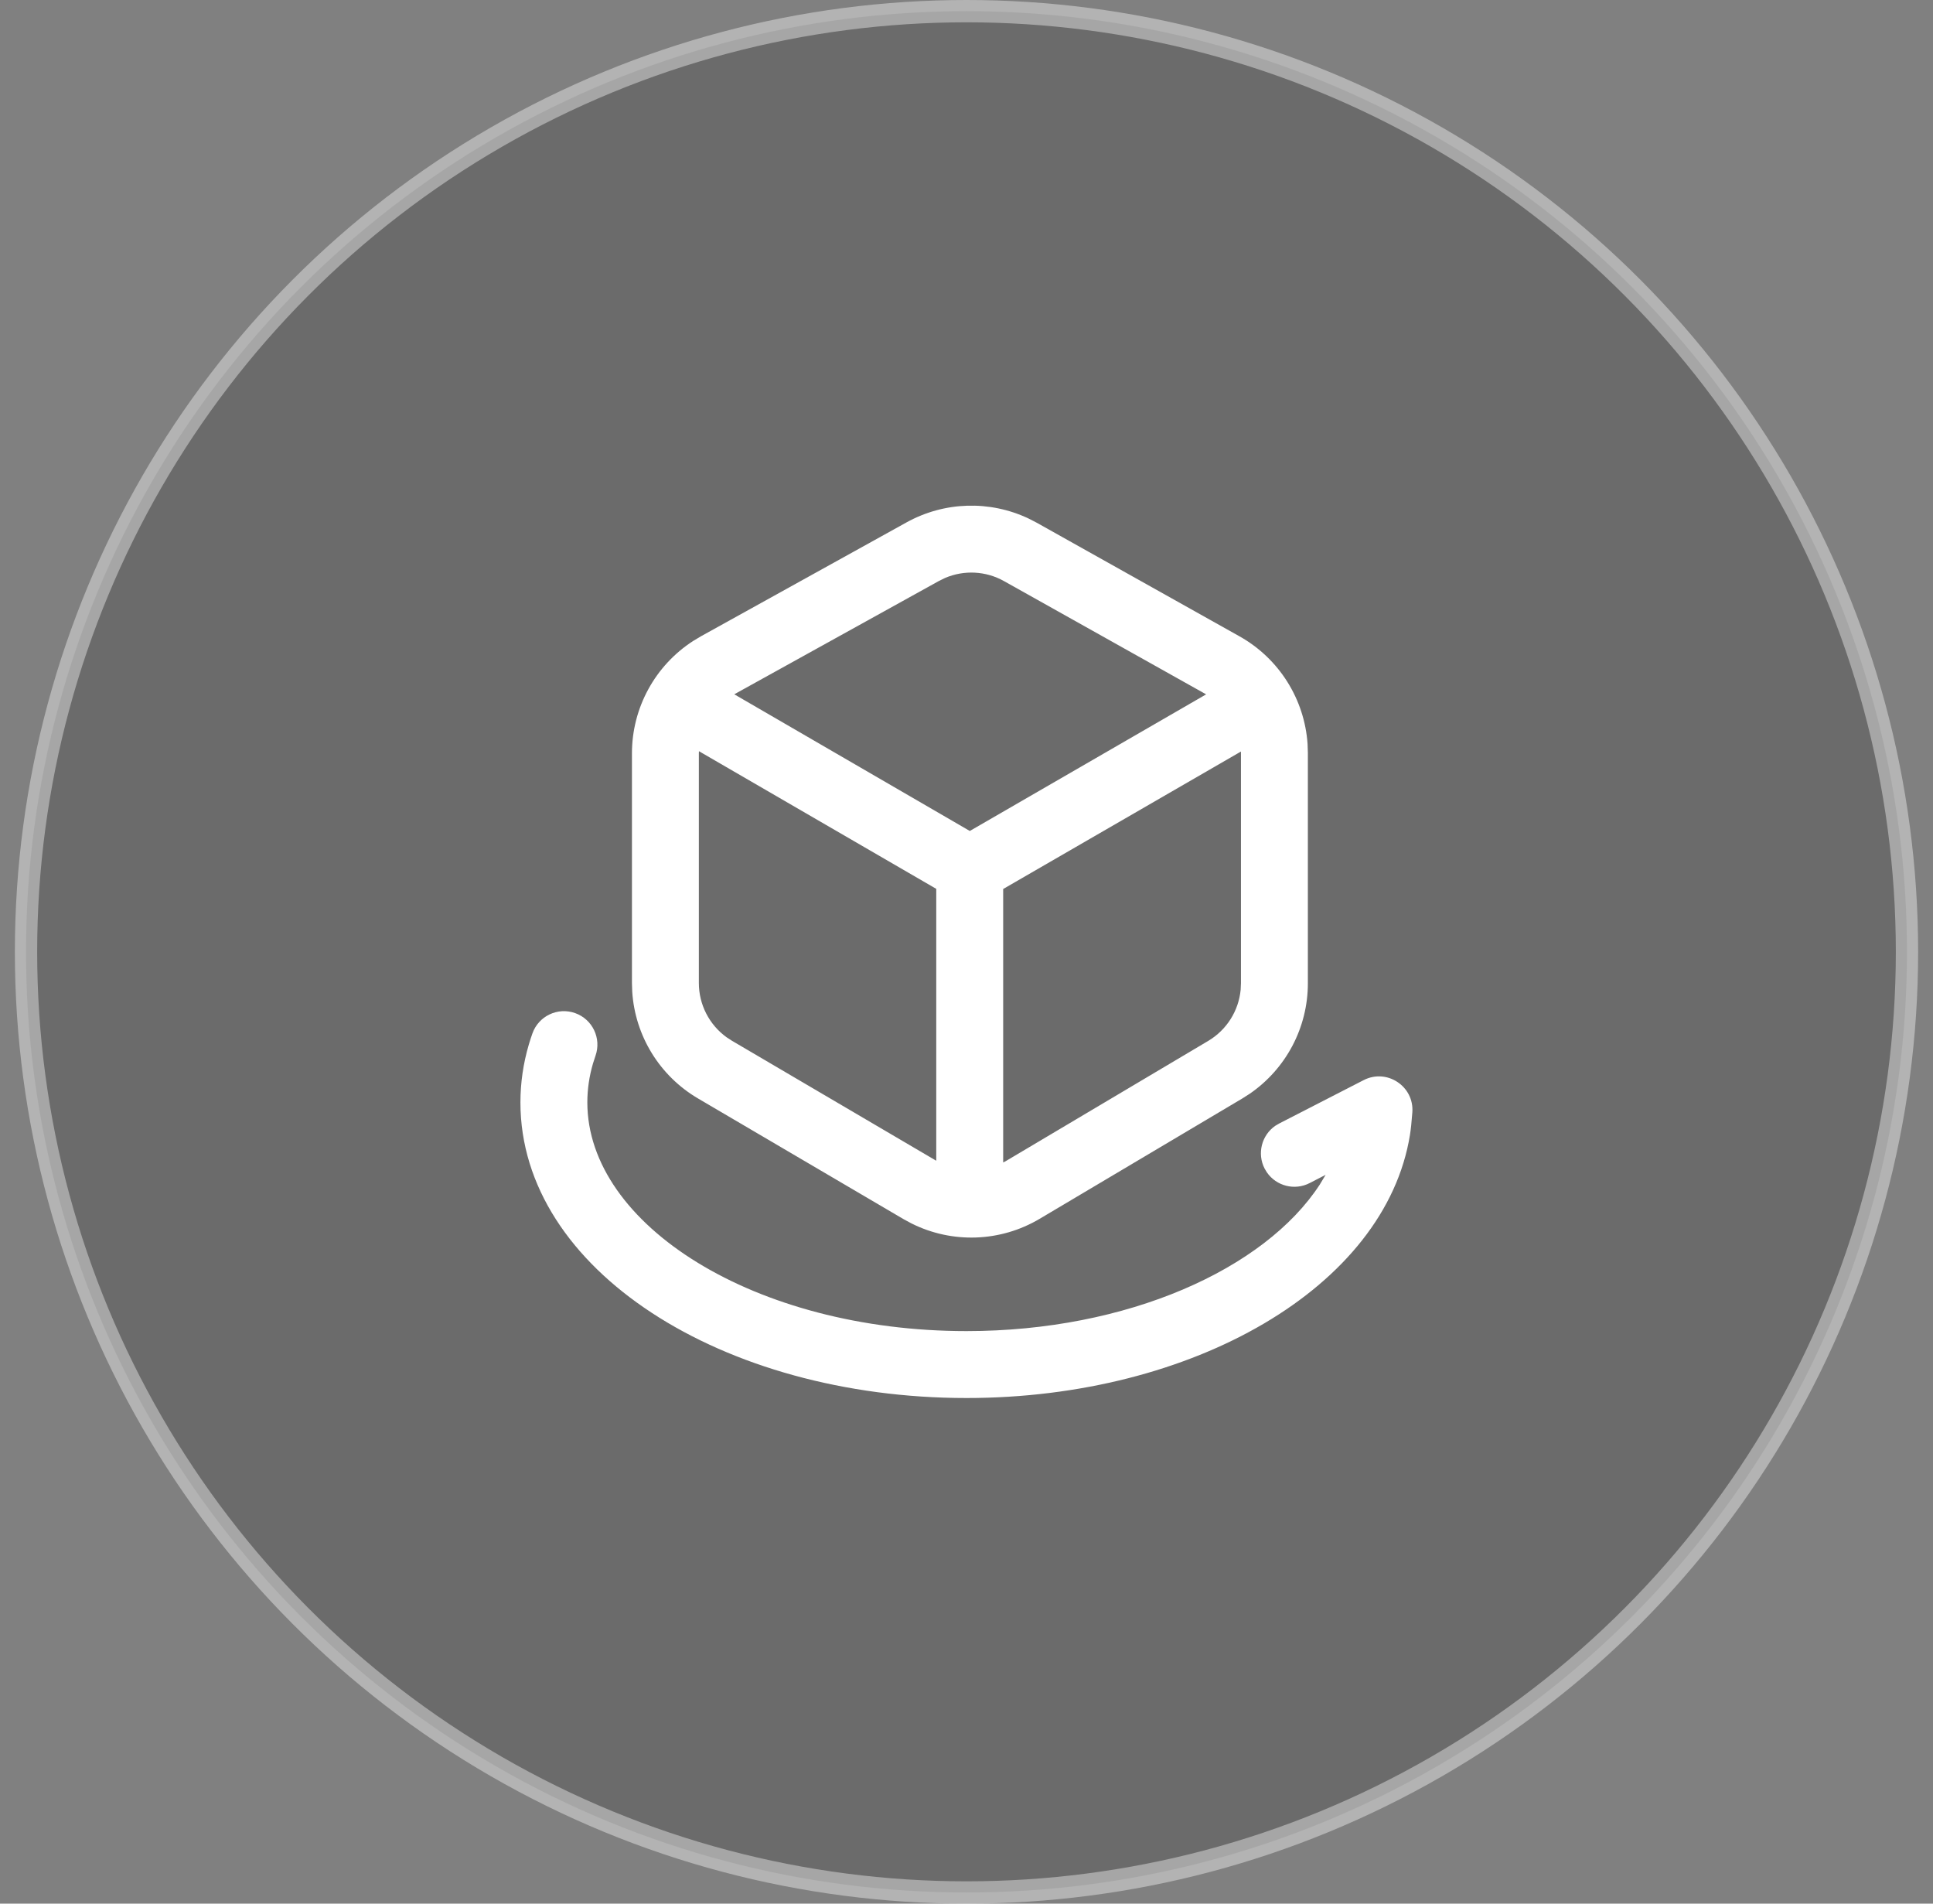
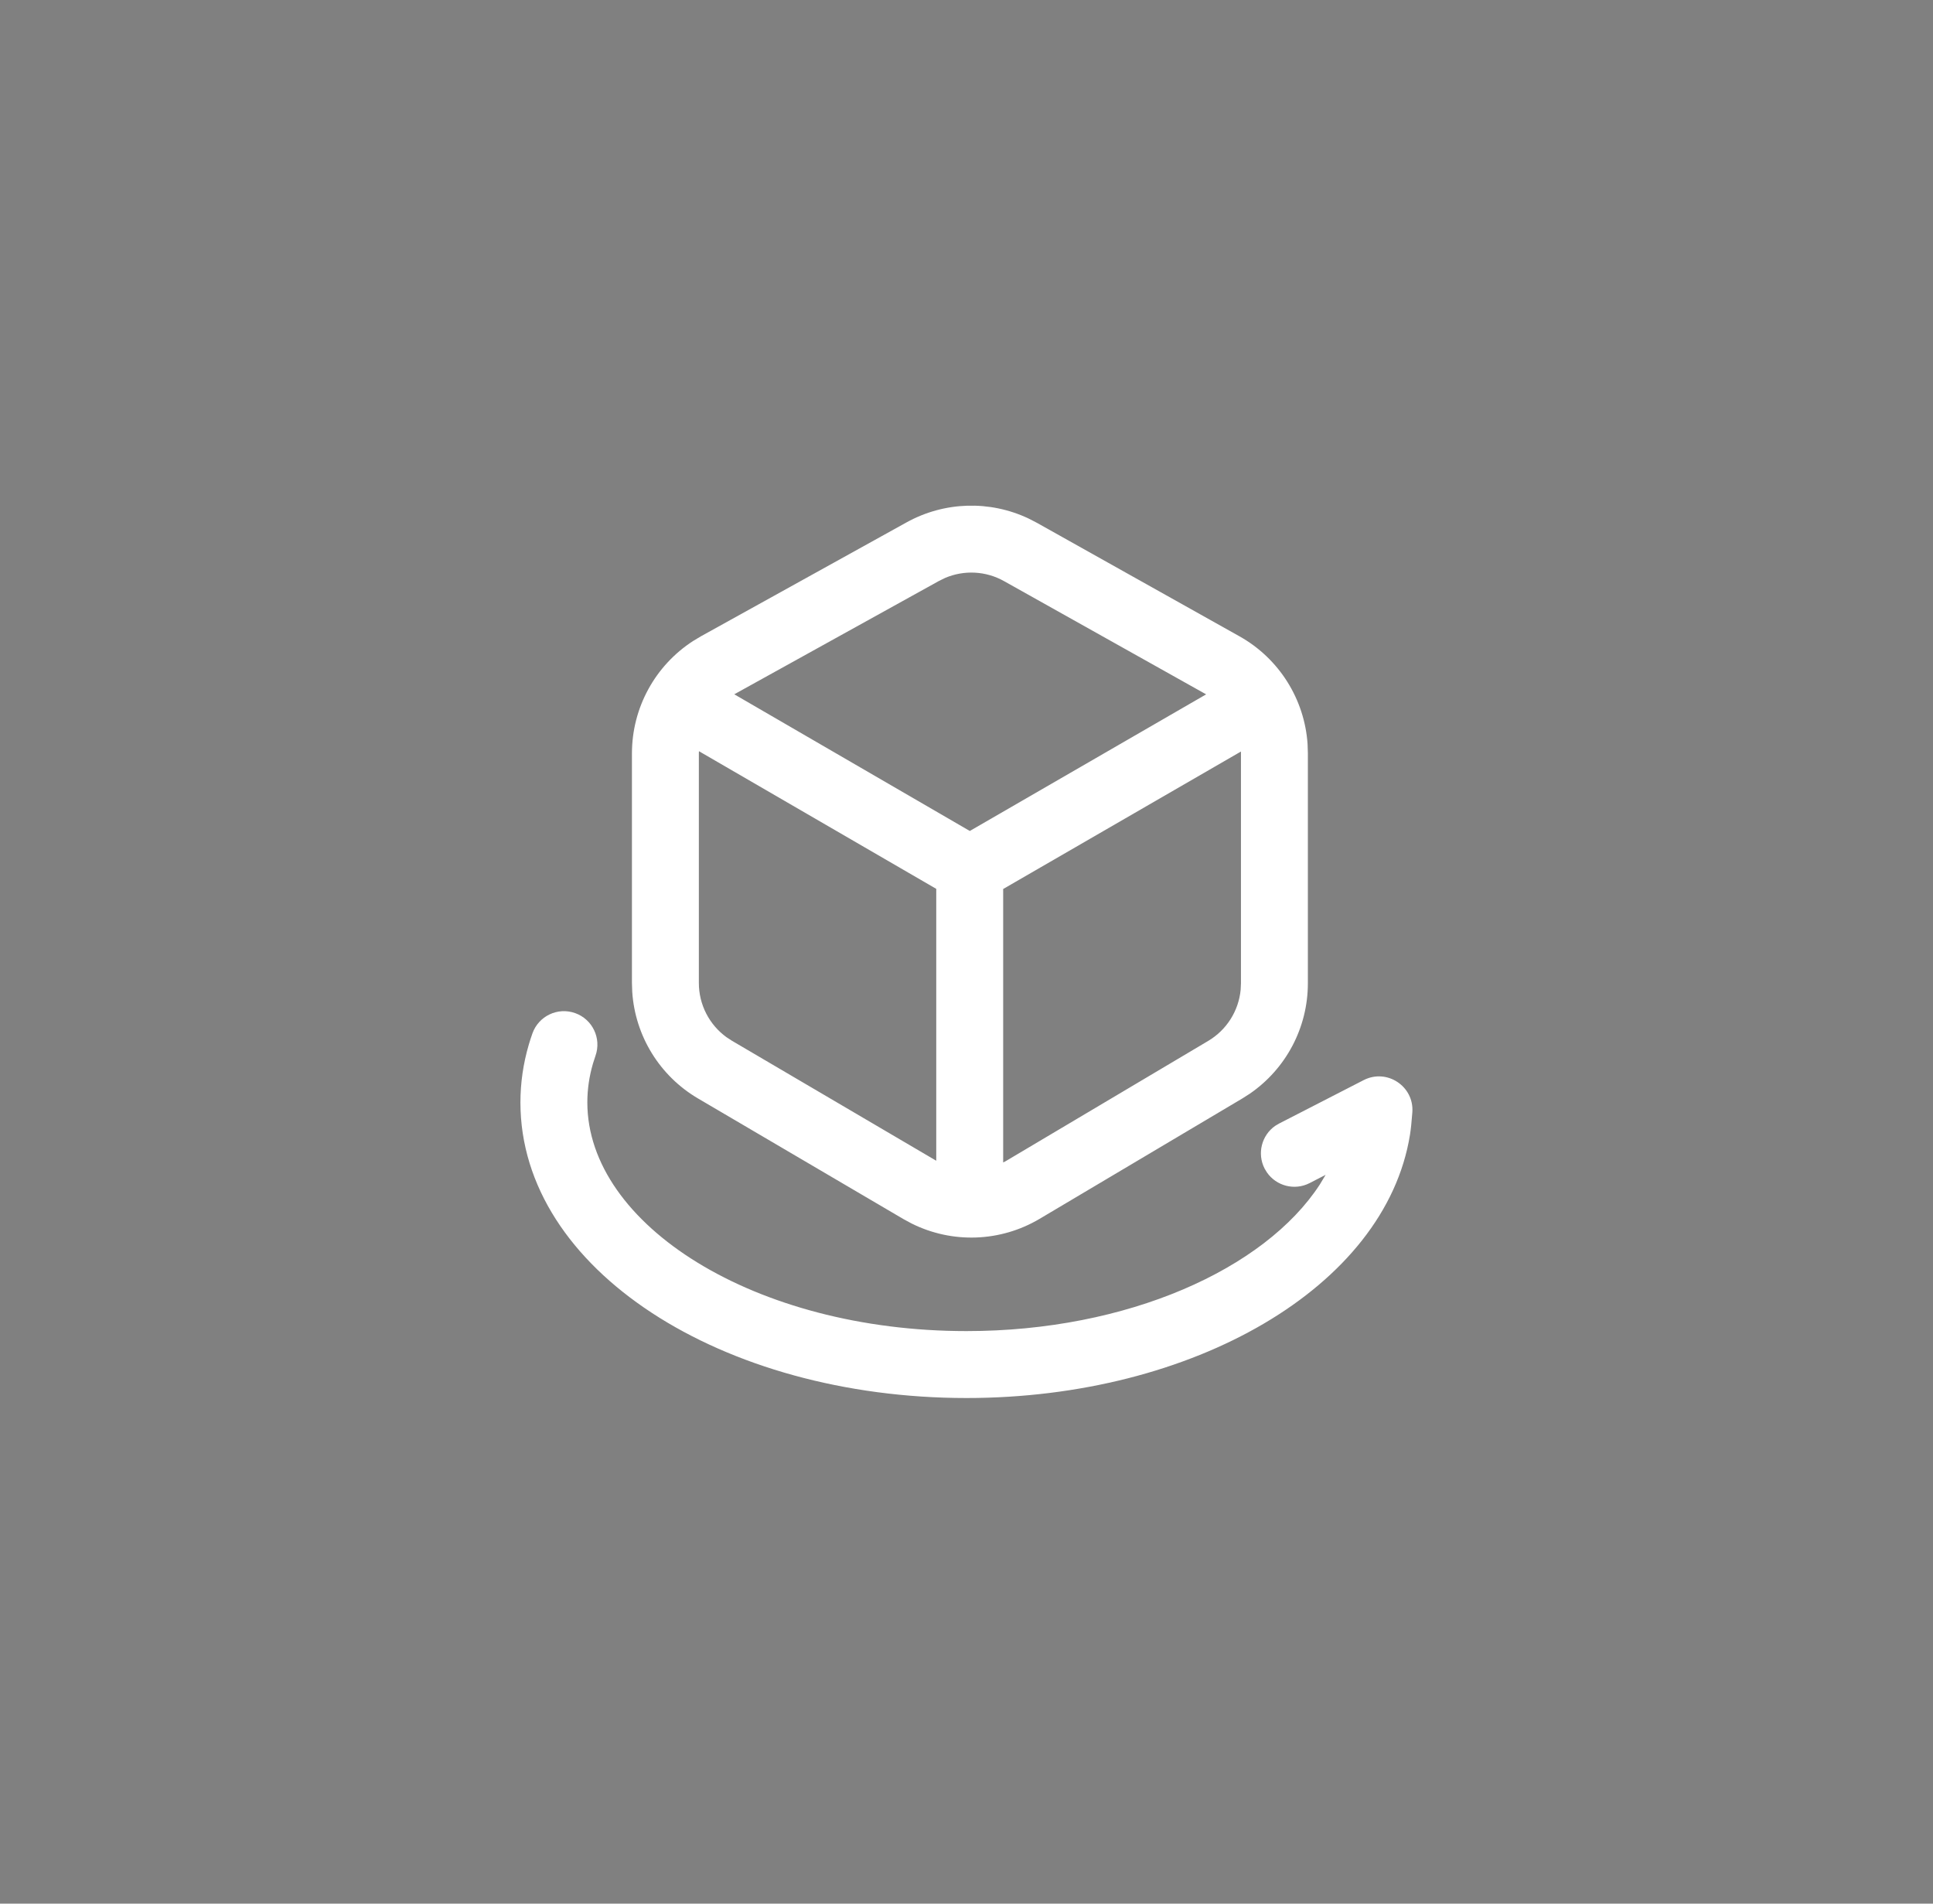
<svg xmlns="http://www.w3.org/2000/svg" width="65px" height="64px" viewBox="0 0 65 64" version="1.1">
  <rect x="0" y="0" width="65" height="64" fill="#808080" stroke="none" />
  <title>编组 8</title>
  <g id="页面-1" stroke="none" stroke-width="1" fill="none" fill-rule="evenodd">
    <g id="设计工具页" transform="translate(-723, -3910)">
      <g id="编组-12" transform="translate(0, 3048)">
        <g id="编组-3备份" transform="translate(575.5, 862)">
          <g id="编组-8" transform="translate(148, 0)">
-             <circle id="椭圆形备份" stroke-opacity="0.399" stroke="#FFFFFF" stroke-width="0.75" fill-opacity="0.201" fill="#191919" cx="32" cy="32" r="31.625" />
            <g id="ic_3d_rotation_lined-(1)" transform="translate(14, 14)" fill-rule="nonzero">
              <rect id="矩形" fill="#D8D8D8" opacity="0" x="0" y="0" width="36" height="36" />
              <path d="M4.839,20.06 C5.425,20.267 5.731,20.91 5.524,21.496 L5.44,21.755 C5.314,22.185 5.25,22.622 5.25,23.063 C5.25,27.175 10.881,30.751 18,30.751 C23.414,30.751 28.026,28.668 29.879,25.826 L30.076,25.498 L29.538,25.775 C29.032,26.035 28.42,25.873 28.103,25.418 L28.024,25.287 C27.764,24.78 27.926,24.168 28.38,23.851 L28.512,23.773 L31.356,22.313 C32.138,21.913 33.057,22.522 32.992,23.397 L32.954,23.829 C32.941,23.954 32.927,24.063 32.912,24.155 C32.084,29.273 25.618,33.001 18,33.001 C9.793,33.001 3,28.686 3,23.063 C3,22.406 3.095,21.756 3.281,21.122 C3.318,20.995 3.359,20.87 3.403,20.745 C3.61,20.159 4.253,19.852 4.839,20.06 Z M20.086,3.432 L20.362,3.574 L27.178,7.392 C28.51,8.138 29.367,9.504 29.469,11.014 L29.479,11.318 L29.479,19.06 C29.479,20.549 28.743,21.934 27.526,22.77 L27.277,22.929 L20.46,26.976 C19.139,27.761 17.516,27.814 16.153,27.133 L15.884,26.988 L8.972,22.93 C7.681,22.172 6.858,20.827 6.76,19.347 L6.75,19.049 L6.75,11.329 C6.75,9.794 7.531,8.374 8.808,7.549 L9.07,7.392 L15.983,3.563 C17.255,2.859 18.783,2.815 20.086,3.432 Z M27.229,11.266 L19.233,15.888 L19.233,25.081 L19.311,25.042 L26.128,20.995 C26.749,20.626 27.151,19.985 27.219,19.275 L27.229,19.06 L27.229,11.266 L27.229,11.266 Z M9.003,11.255 L9,11.329 L9,19.049 C9,19.774 9.349,20.45 9.93,20.871 L10.111,20.989 L16.983,25.024 L16.983,15.883 L9.003,11.255 Z M17.281,5.43 L17.073,5.532 L10.191,9.342 L18.111,13.937 L26.058,9.344 L19.262,5.537 C18.651,5.194 17.919,5.158 17.281,5.43 Z" id="形状结合" fill="#FFFFFF" />
            </g>
          </g>
        </g>
      </g>
    </g>
  </g>
</svg>